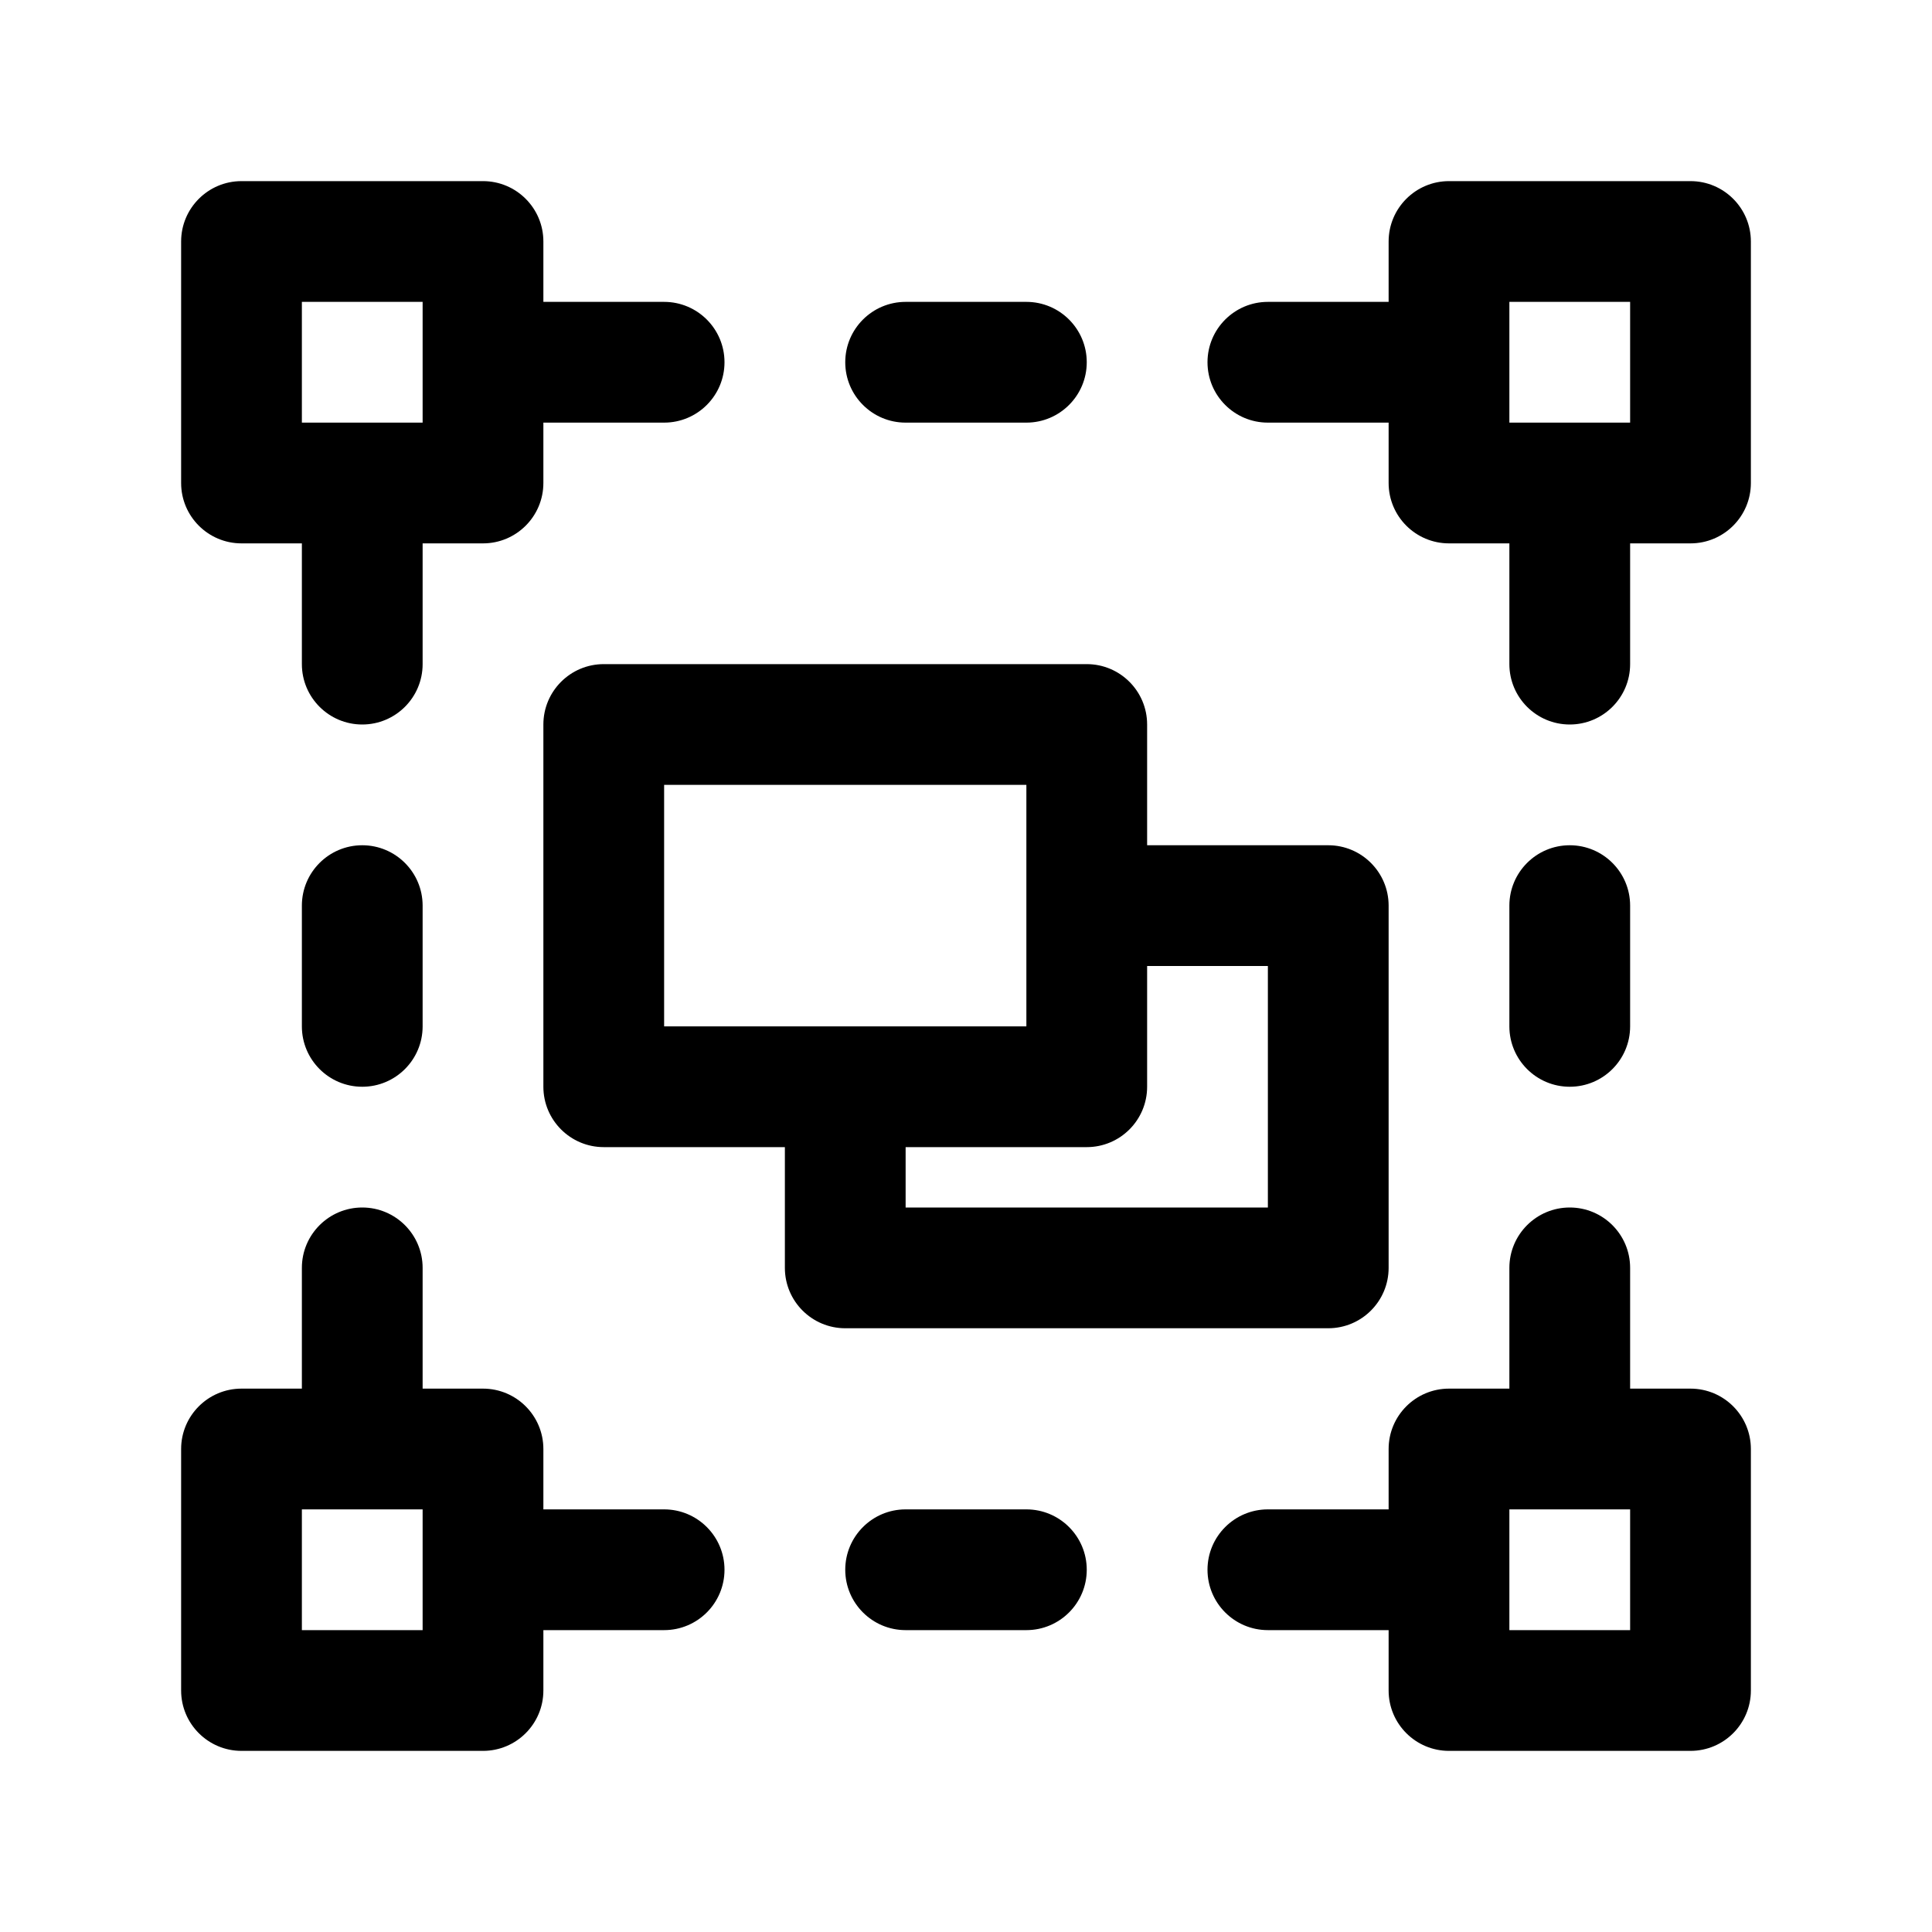
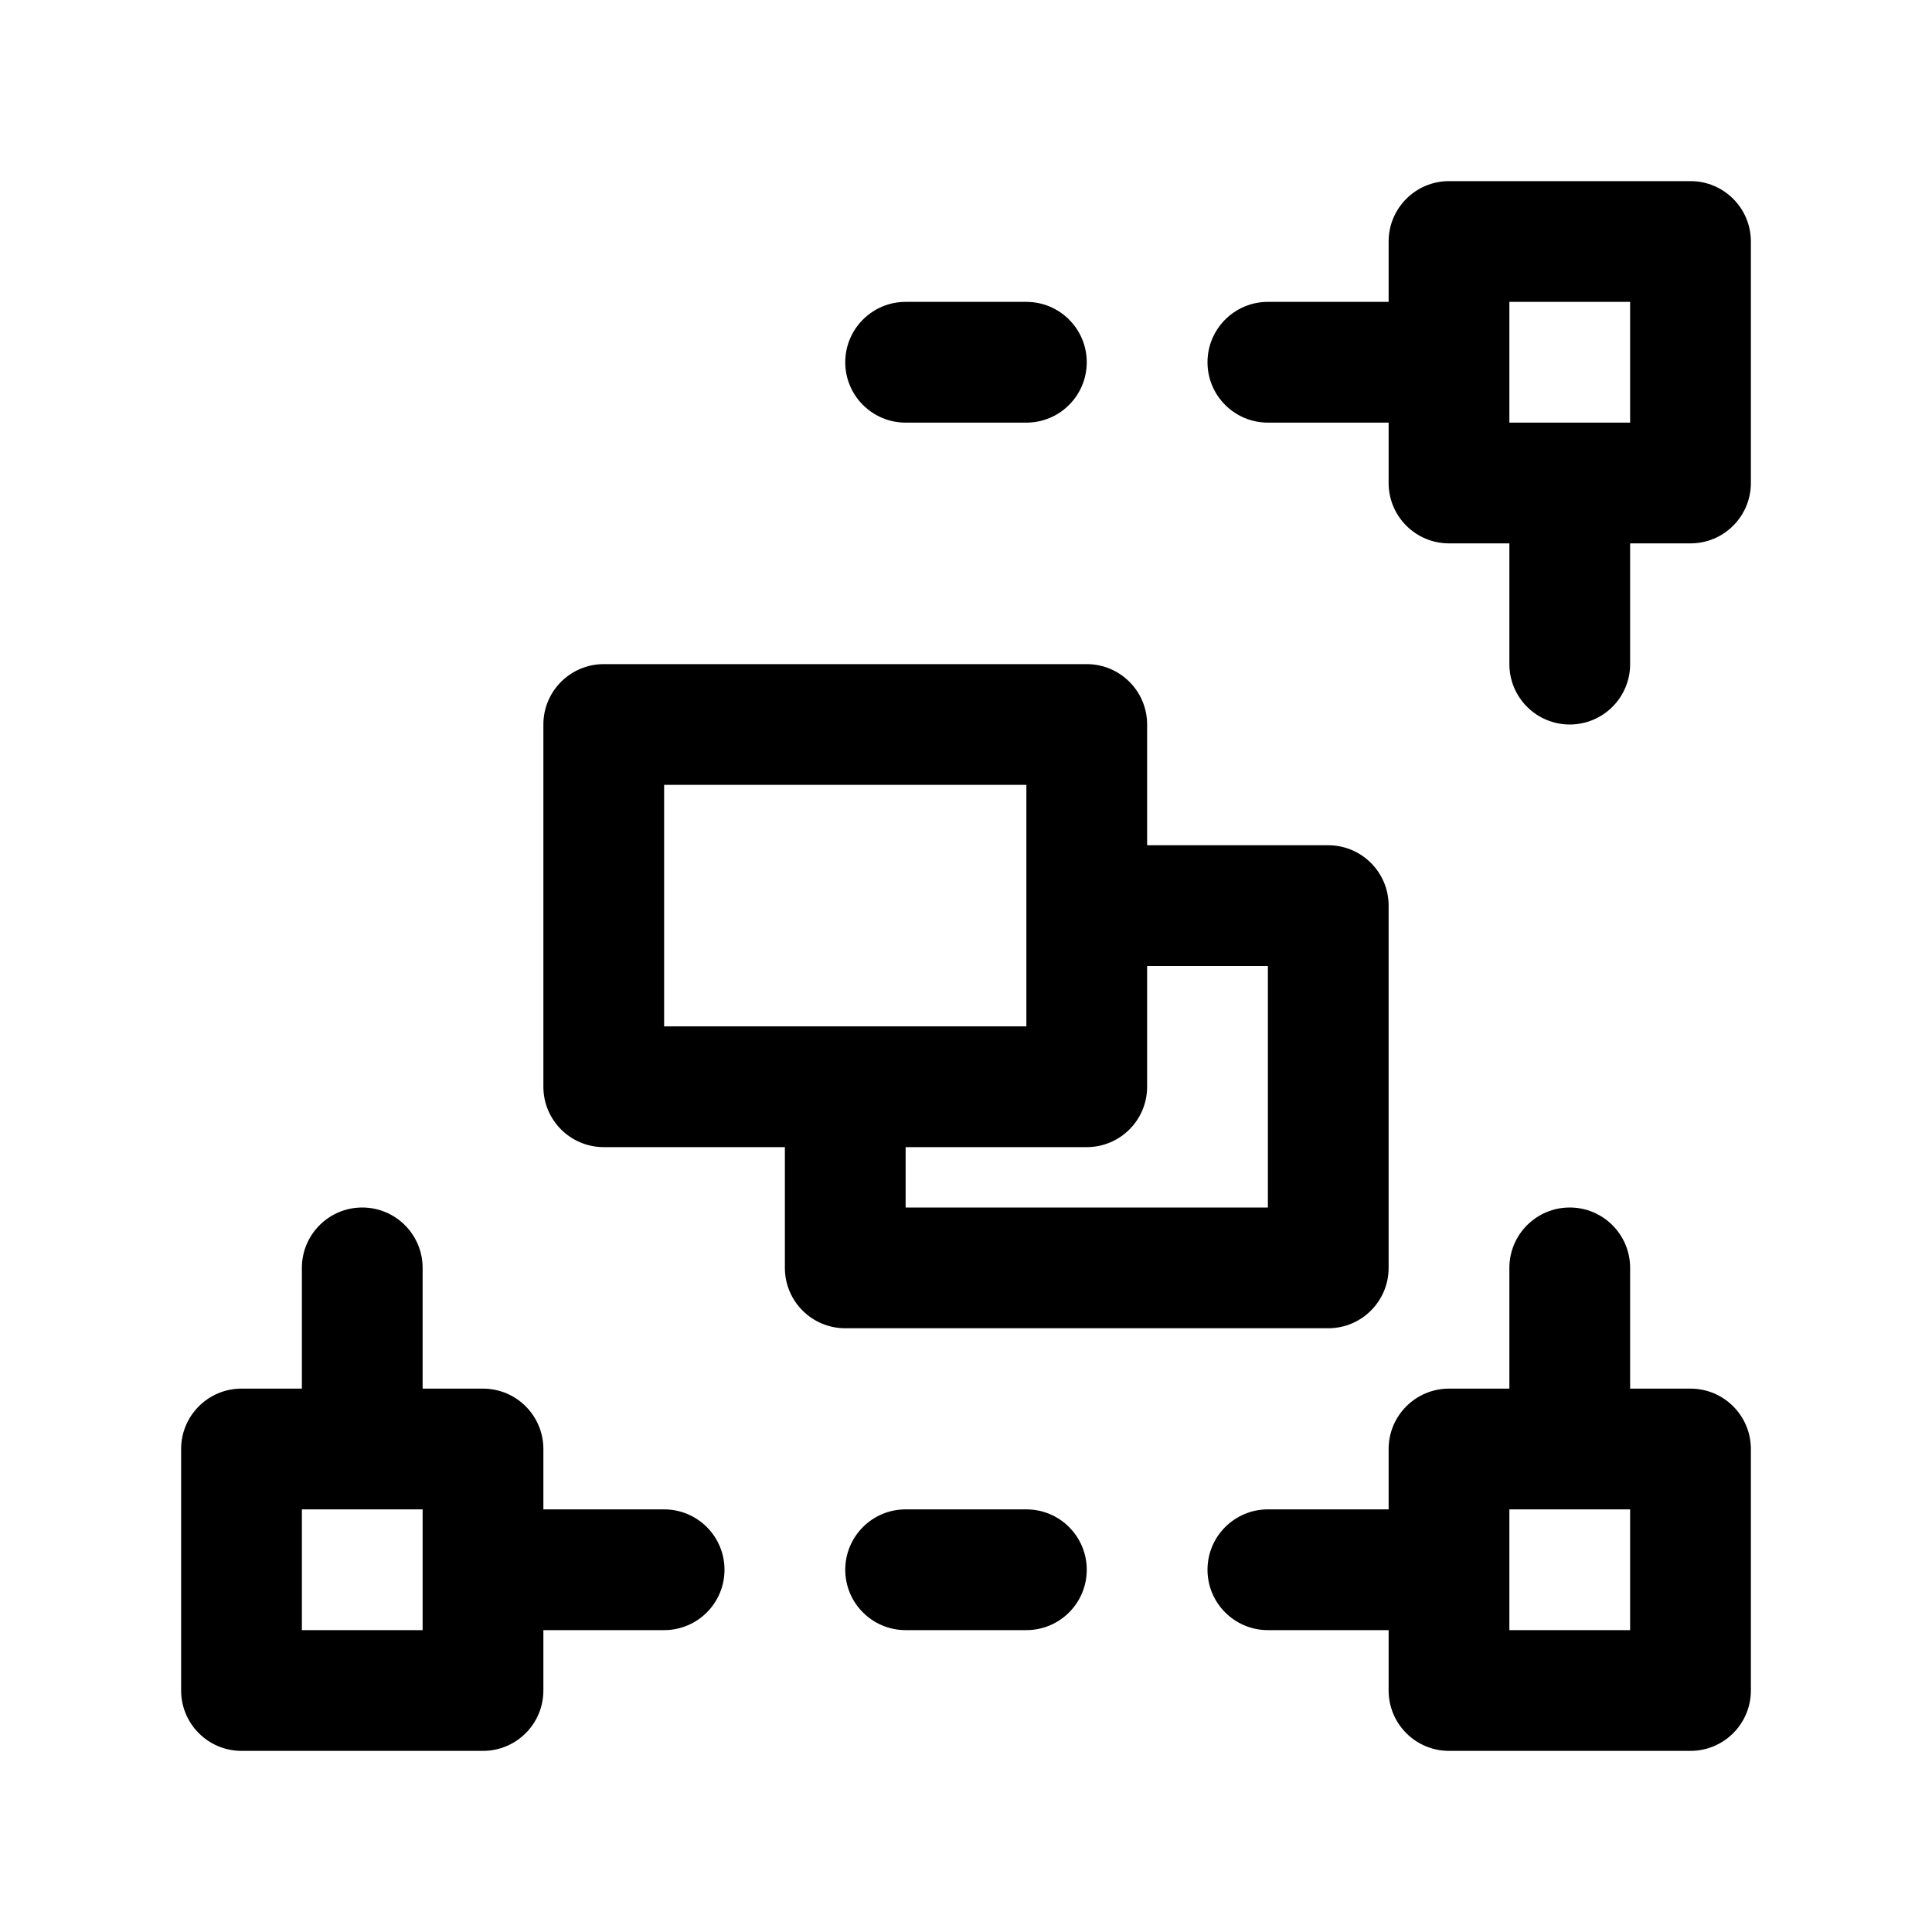
<svg xmlns="http://www.w3.org/2000/svg" version="1.1" viewBox="0 0 64 64">
  <g fill="#000">
-     <path d="M8,18h2v4c0,1.104 0.896,2 2,2c1.104,0 2,-0.896 2,-2v-4h2c1.104,0 2,-0.896 2,-2v-2h4c1.104,0 2,-0.896 2,-2c0,-1.104 -0.896,-2 -2,-2h-4v-2c0,-1.104 -0.896,-2 -2,-2h-8c-1.104,0 -2,0.896 -2,2v8c0,1.104 0.896,2 2,2Zm2,-8h4v4h-4v-4Z" />
    <path d="M56,6h-8c-1.104,0 -2,0.896 -2,2v2h-4c-1.104,0 -2,0.896 -2,2c0,1.104 0.896,2 2,2h4v2c0,1.104 0.896,2 2,2h2v4c0,1.104 0.896,2 2,2c1.104,0 2,-0.896 2,-2v-4h2c1.104,0 2,-0.896 2,-2v-8c0,-1.104 -0.896,-2 -2,-2Zm-2,8h-4v-4h4v4Z" />
    <path d="M56,46h-2v-4c0,-1.104 -0.896,-2 -2,-2c-1.104,0 -2,0.896 -2,2v4h-2c-1.104,0 -2,0.896 -2,2v2h-4c-1.104,0 -2,0.896 -2,2c0,1.104 0.896,2 2,2h4v2c0,1.104 0.896,2 2,2h8c1.104,0 2,-0.896 2,-2v-8c0,-1.104 -0.896,-2 -2,-2Zm-2,8h-4v-4h4v4Z" />
    <path d="M44,44c1.104,0 2,-0.896 2,-2v-12c0,-1.104 -0.896,-2 -2,-2h-6v-4c0,-1.104 -0.896,-2 -2,-2h-16c-1.104,0 -2,0.896 -2,2v12c0,1.104 0.896,2 2,2h6v4c0,1.104 0.896,2 2,2h16Zm-22,-18h12v8h-12v-8Zm14,12c1.104,0 2,-0.896 2,-2v-4h4v8h-12v-2h6Z" />
    <path d="M30,14h4c1.104,0 2,-0.896 2,-2c0,-1.104 -0.896,-2 -2,-2h-4c-1.104,0 -2,0.896 -2,2c0,1.104 0.896,2 2,2Z" />
-     <path d="M52,36c1.104,0 2,-0.896 2,-2v-4c0,-1.104 -0.896,-2 -2,-2c-1.104,0 -2,0.896 -2,2v4c0,1.104 0.896,2 2,2Z" />
    <path d="M22,50h-4v-2c0,-1.104 -0.896,-2 -2,-2h-2v-4c0,-1.104 -0.896,-2 -2,-2c-1.104,0 -2,0.896 -2,2v4h-2c-1.104,0 -2,0.896 -2,2v8c0,1.104 0.896,2 2,2h8c1.104,0 2,-0.896 2,-2v-2h4c1.104,0 2,-0.896 2,-2c0,-1.104 -0.896,-2 -2,-2Zm-8,4h-4v-4h4v4Z" />
    <path d="M34,50h-4c-1.104,0 -2,0.896 -2,2c0,1.104 0.896,2 2,2h4c1.104,0 2,-0.896 2,-2c0,-1.104 -0.896,-2 -2,-2Z" />
-     <path d="M12,28c-1.104,0 -2,0.896 -2,2v4c0,1.104 0.896,2 2,2c1.104,0 2,-0.896 2,-2v-4c0,-1.104 -0.896,-2 -2,-2Z" />
  </g>
</svg>